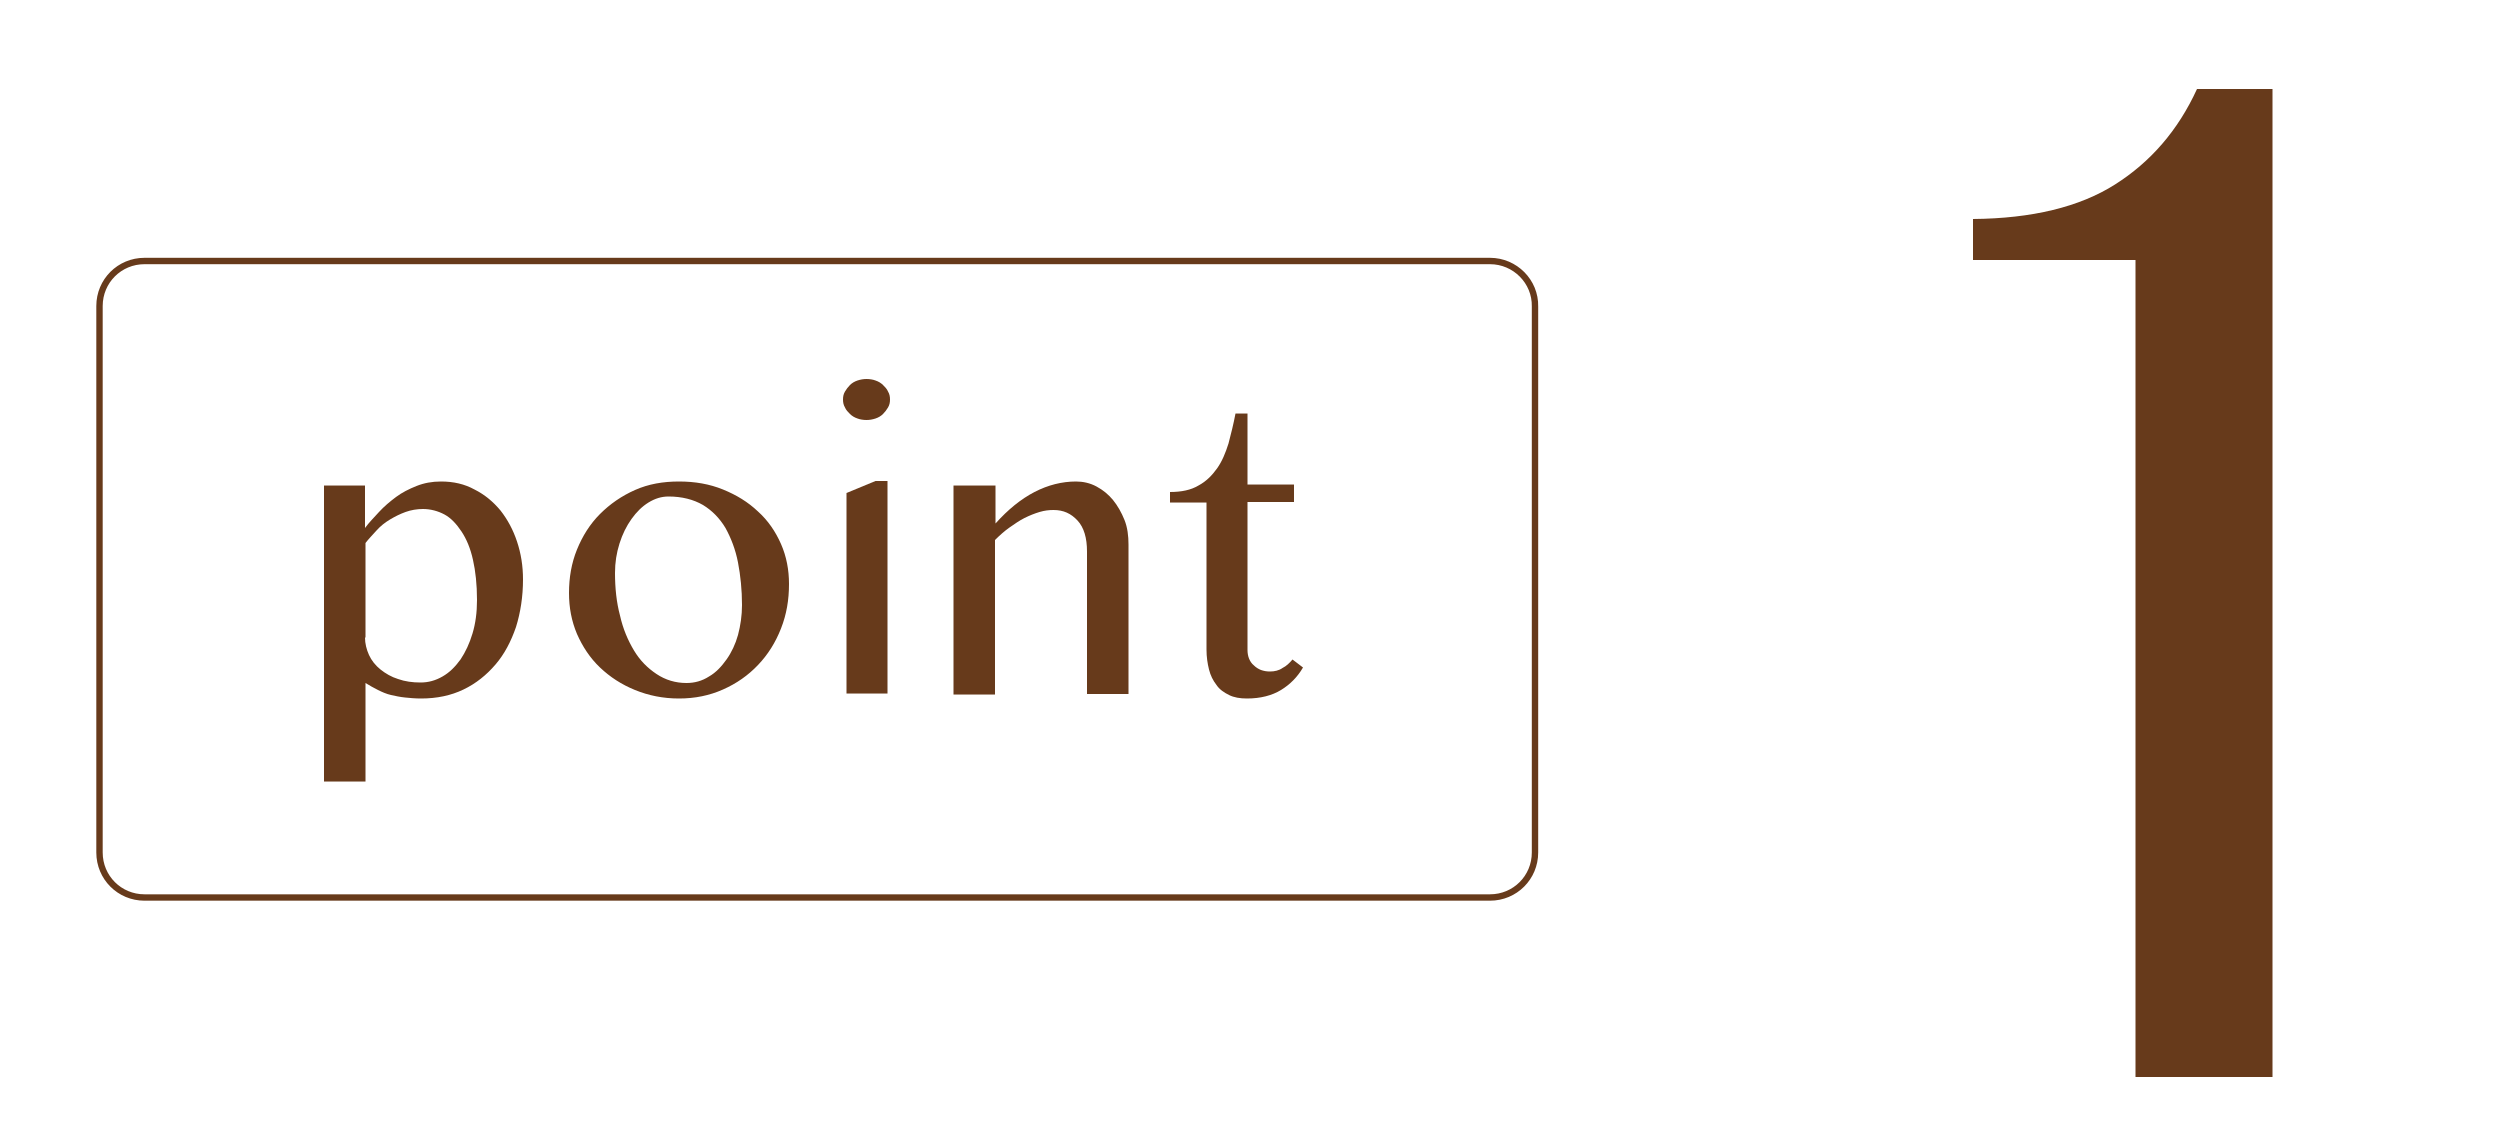
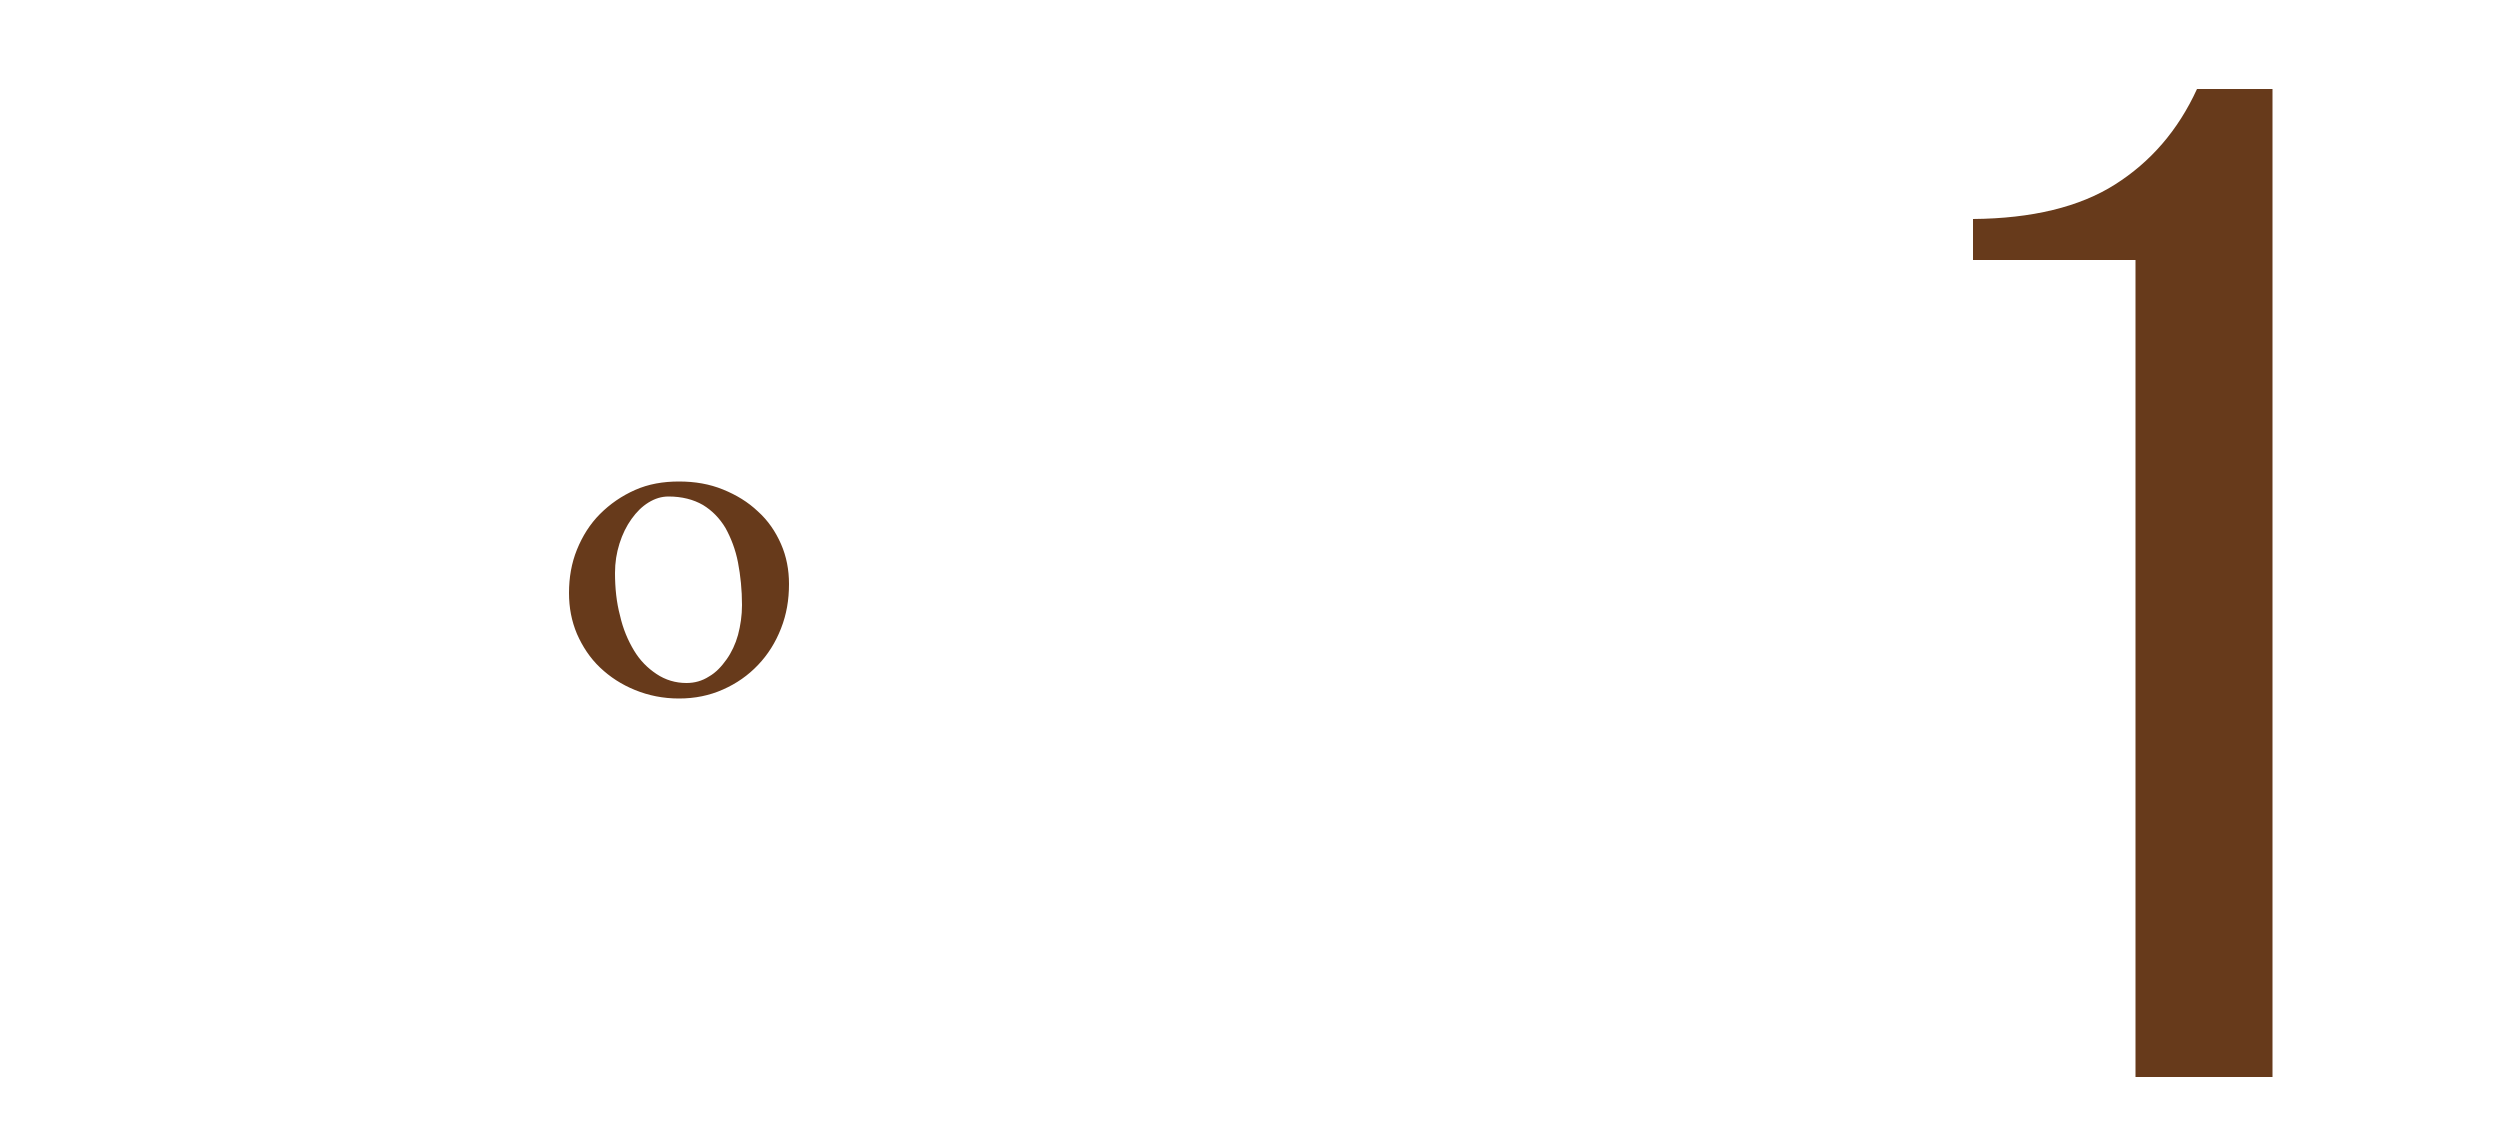
<svg xmlns="http://www.w3.org/2000/svg" version="1.1" id="レイヤー_1" x="0px" y="0px" viewBox="0 0 500 227" style="enable-background:new 0 0 500 227;" xml:space="preserve">
  <style type="text/css">
	.st0{fill:#673A1B;}
	.st1{fill:none;stroke:#673A1B;stroke-width:1.276;stroke-miterlimit:10;}
</style>
  <g>
    <g>
      <g>
        <path class="st0" d="M427.1,215.5V52h-32.5v-8.2c11.8-0.1,21.3-2.4,28.4-6.9c7.1-4.5,12.6-10.8,16.4-19.1h15.1v197.6H427.1z" />
      </g>
    </g>
    <g>
      <g>
        <g>
-           <path class="st0" d="M64.8,97.1H73v8.5c0.8-1.1,1.8-2.1,2.8-3.2c1-1.1,2.2-2.1,3.4-3c1.2-0.9,2.6-1.6,4.1-2.2      c1.5-0.6,3.1-0.9,4.9-0.9c2.5,0,4.7,0.5,6.7,1.6c2,1,3.7,2.4,5.2,4.2c1.4,1.8,2.5,3.8,3.3,6.2c0.8,2.4,1.2,4.9,1.2,7.6      c0,3.4-0.5,6.6-1.4,9.5c-1,2.9-2.3,5.4-4.1,7.5c-1.8,2.1-3.9,3.8-6.4,5c-2.5,1.2-5.3,1.8-8.5,1.8c-1.2,0-2.2-0.1-3.2-0.2      c-1-0.1-1.9-0.3-2.8-0.5c-0.9-0.2-1.8-0.6-2.6-1c-0.8-0.4-1.7-0.9-2.5-1.4v19.7h-8.3V97.1z M73,127.5c0,1.2,0.3,2.4,0.8,3.5      c0.5,1.1,1.3,2.1,2.3,2.9c1,0.8,2.2,1.5,3.5,1.9c1.4,0.5,2.9,0.7,4.5,0.7c1.6,0,3-0.4,4.4-1.2c1.4-0.8,2.5-1.9,3.6-3.4      c1-1.5,1.8-3.2,2.4-5.2c0.6-2,0.9-4.2,0.9-6.7c0-3.1-0.3-5.8-0.8-8c-0.5-2.3-1.3-4.2-2.3-5.7c-1-1.5-2.1-2.7-3.4-3.4      c-1.3-0.7-2.8-1.1-4.3-1.1c-1.2,0-2.4,0.2-3.5,0.6c-1.1,0.4-2.1,0.9-3.1,1.5c-1,0.6-1.9,1.3-2.7,2.2s-1.6,1.7-2.2,2.5V127.5z" />
          <path class="st0" d="M135.8,139.7c-3.2,0-6.1-0.6-8.8-1.7c-2.7-1.1-5-2.6-7-4.5c-2-1.9-3.5-4.2-4.6-6.7      c-1.1-2.6-1.6-5.3-1.6-8.2c0-3.1,0.5-6,1.6-8.7c1.1-2.7,2.6-5.1,4.6-7.1c2-2,4.3-3.6,7-4.8c2.7-1.2,5.6-1.7,8.8-1.7      c3.2,0,6.1,0.5,8.8,1.6c2.7,1.1,5,2.5,7,4.4c2,1.8,3.5,4,4.6,6.5c1.1,2.5,1.6,5.2,1.6,8c0,3.2-0.5,6.1-1.6,8.9      c-1.1,2.8-2.6,5.2-4.6,7.3c-2,2.1-4.3,3.7-7,4.9C141.9,139.1,139,139.7,135.8,139.7z M137.3,136.6c1.6,0,3.1-0.4,4.5-1.3      c1.4-0.8,2.5-2,3.5-3.4c1-1.4,1.8-3.1,2.3-4.9c0.5-1.9,0.8-3.9,0.8-6c0-3-0.3-5.9-0.8-8.5c-0.5-2.6-1.4-4.9-2.5-6.9      c-1.2-2-2.7-3.5-4.5-4.6c-1.9-1.1-4.2-1.7-6.9-1.7c-1.4,0-2.7,0.4-4,1.2c-1.3,0.8-2.4,1.9-3.4,3.3c-1,1.4-1.8,3-2.4,4.9      c-0.6,1.9-0.9,3.8-0.9,5.9c0,3,0.3,5.9,1,8.5c0.6,2.7,1.6,5,2.8,7c1.2,2,2.7,3.5,4.5,4.7C133.1,136,135.1,136.6,137.3,136.6z" />
-           <path class="st0" d="M173.3,75.8c0.6,0,1.3,0.1,1.8,0.3c0.6,0.2,1.1,0.5,1.5,0.9c0.4,0.4,0.8,0.8,1,1.3c0.3,0.5,0.4,1,0.4,1.6      c0,0.6-0.1,1.1-0.4,1.6c-0.3,0.5-0.6,0.9-1,1.3c-0.4,0.4-0.9,0.7-1.5,0.9c-0.6,0.2-1.2,0.3-1.8,0.3c-0.6,0-1.3-0.1-1.8-0.3      c-0.6-0.2-1.1-0.5-1.5-0.9c-0.4-0.4-0.8-0.8-1-1.3c-0.3-0.5-0.4-1-0.4-1.6c0-0.6,0.1-1.1,0.4-1.6c0.3-0.5,0.6-0.9,1-1.3      c0.4-0.4,0.9-0.7,1.5-0.9C172.1,75.9,172.7,75.8,173.3,75.8z M169.3,98.6l5.8-2.4h2.4v42.5h-8.2V98.6z" />
-           <path class="st0" d="M190.8,97.1h8.3v7.6c2.5-2.8,5.1-4.9,7.8-6.3c2.7-1.4,5.5-2.1,8.3-2.1c1.4,0,2.8,0.3,4.1,1      c1.3,0.7,2.4,1.6,3.3,2.7c0.9,1.1,1.7,2.5,2.3,4c0.6,1.5,0.8,3.2,0.8,4.9v29.9h-8.3v-28.5c0-2.7-0.6-4.8-1.9-6.2      s-2.8-2.1-4.8-2.1c-0.9,0-1.8,0.1-2.8,0.4c-1,0.3-2,0.7-3,1.2c-1,0.5-2,1.2-3,1.9c-1,0.7-2,1.6-2.9,2.5v30.9h-8.3V97.1z" />
-           <path class="st0" d="M260.6,133.5c-1.1,1.9-2.6,3.4-4.4,4.5c-1.8,1.1-4.1,1.7-6.8,1.7c-1.4,0-2.6-0.2-3.6-0.7      c-1-0.5-1.9-1.1-2.5-2c-0.7-0.9-1.2-1.9-1.5-3.1s-0.5-2.5-0.5-4v-29.4H234v-2.1c2.3,0,4.2-0.4,5.7-1.3c1.5-0.8,2.7-2,3.7-3.4      c1-1.4,1.7-3.1,2.3-5c0.5-1.9,1-3.9,1.4-6h2.4v14.2h9.3v3.5h-9.3V130c0,0.6,0.1,1.2,0.3,1.7c0.2,0.5,0.5,1,1,1.4      c0.4,0.4,0.9,0.7,1.4,0.9c0.6,0.2,1.1,0.3,1.8,0.3c0.9,0,1.8-0.2,2.5-0.7c0.8-0.4,1.4-1,2-1.7L260.6,133.5z" />
        </g>
      </g>
-       <path class="st1" d="M298,52.2H28.9c-5,0-9,4-9,9v109.3c0,5,4,9,9,9H298c5,0,9-4,9-9V61.3C307.1,56.3,303,52.2,298,52.2z" />
    </g>
  </g>
  <g>
</g>
  <g>
</g>
  <g>
</g>
  <g>
</g>
  <g>
</g>
  <g>
</g>
</svg>